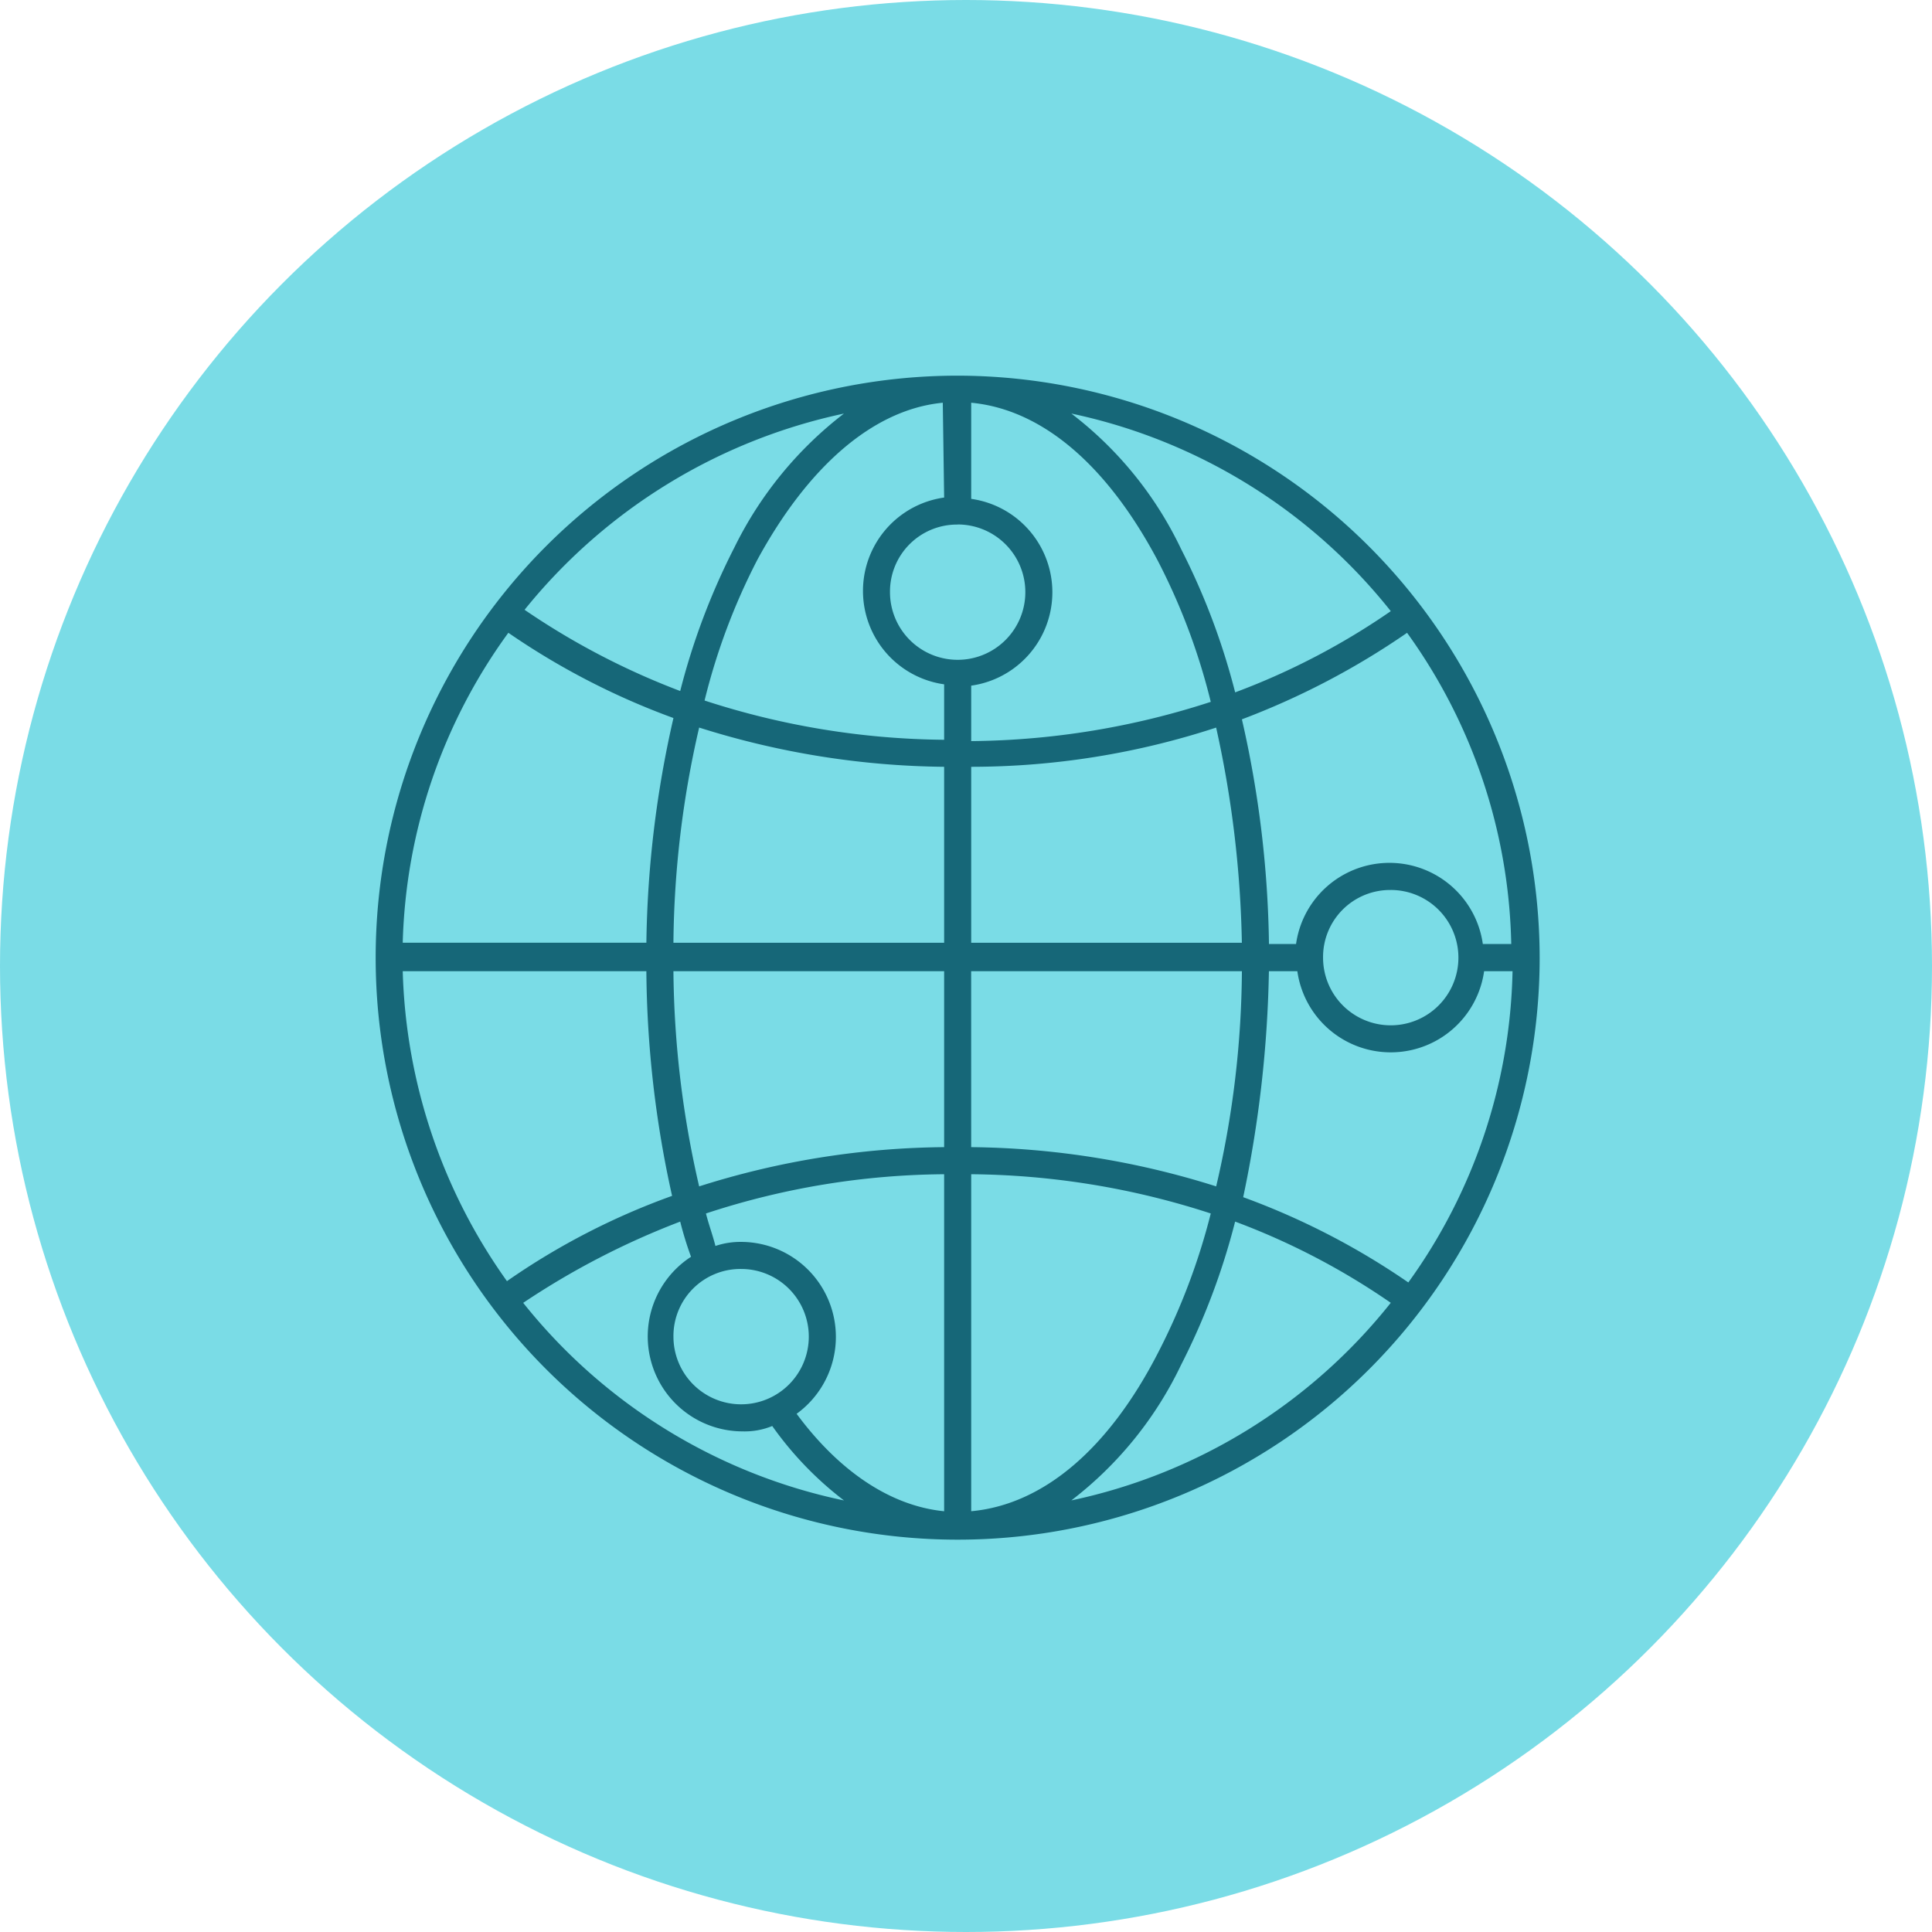
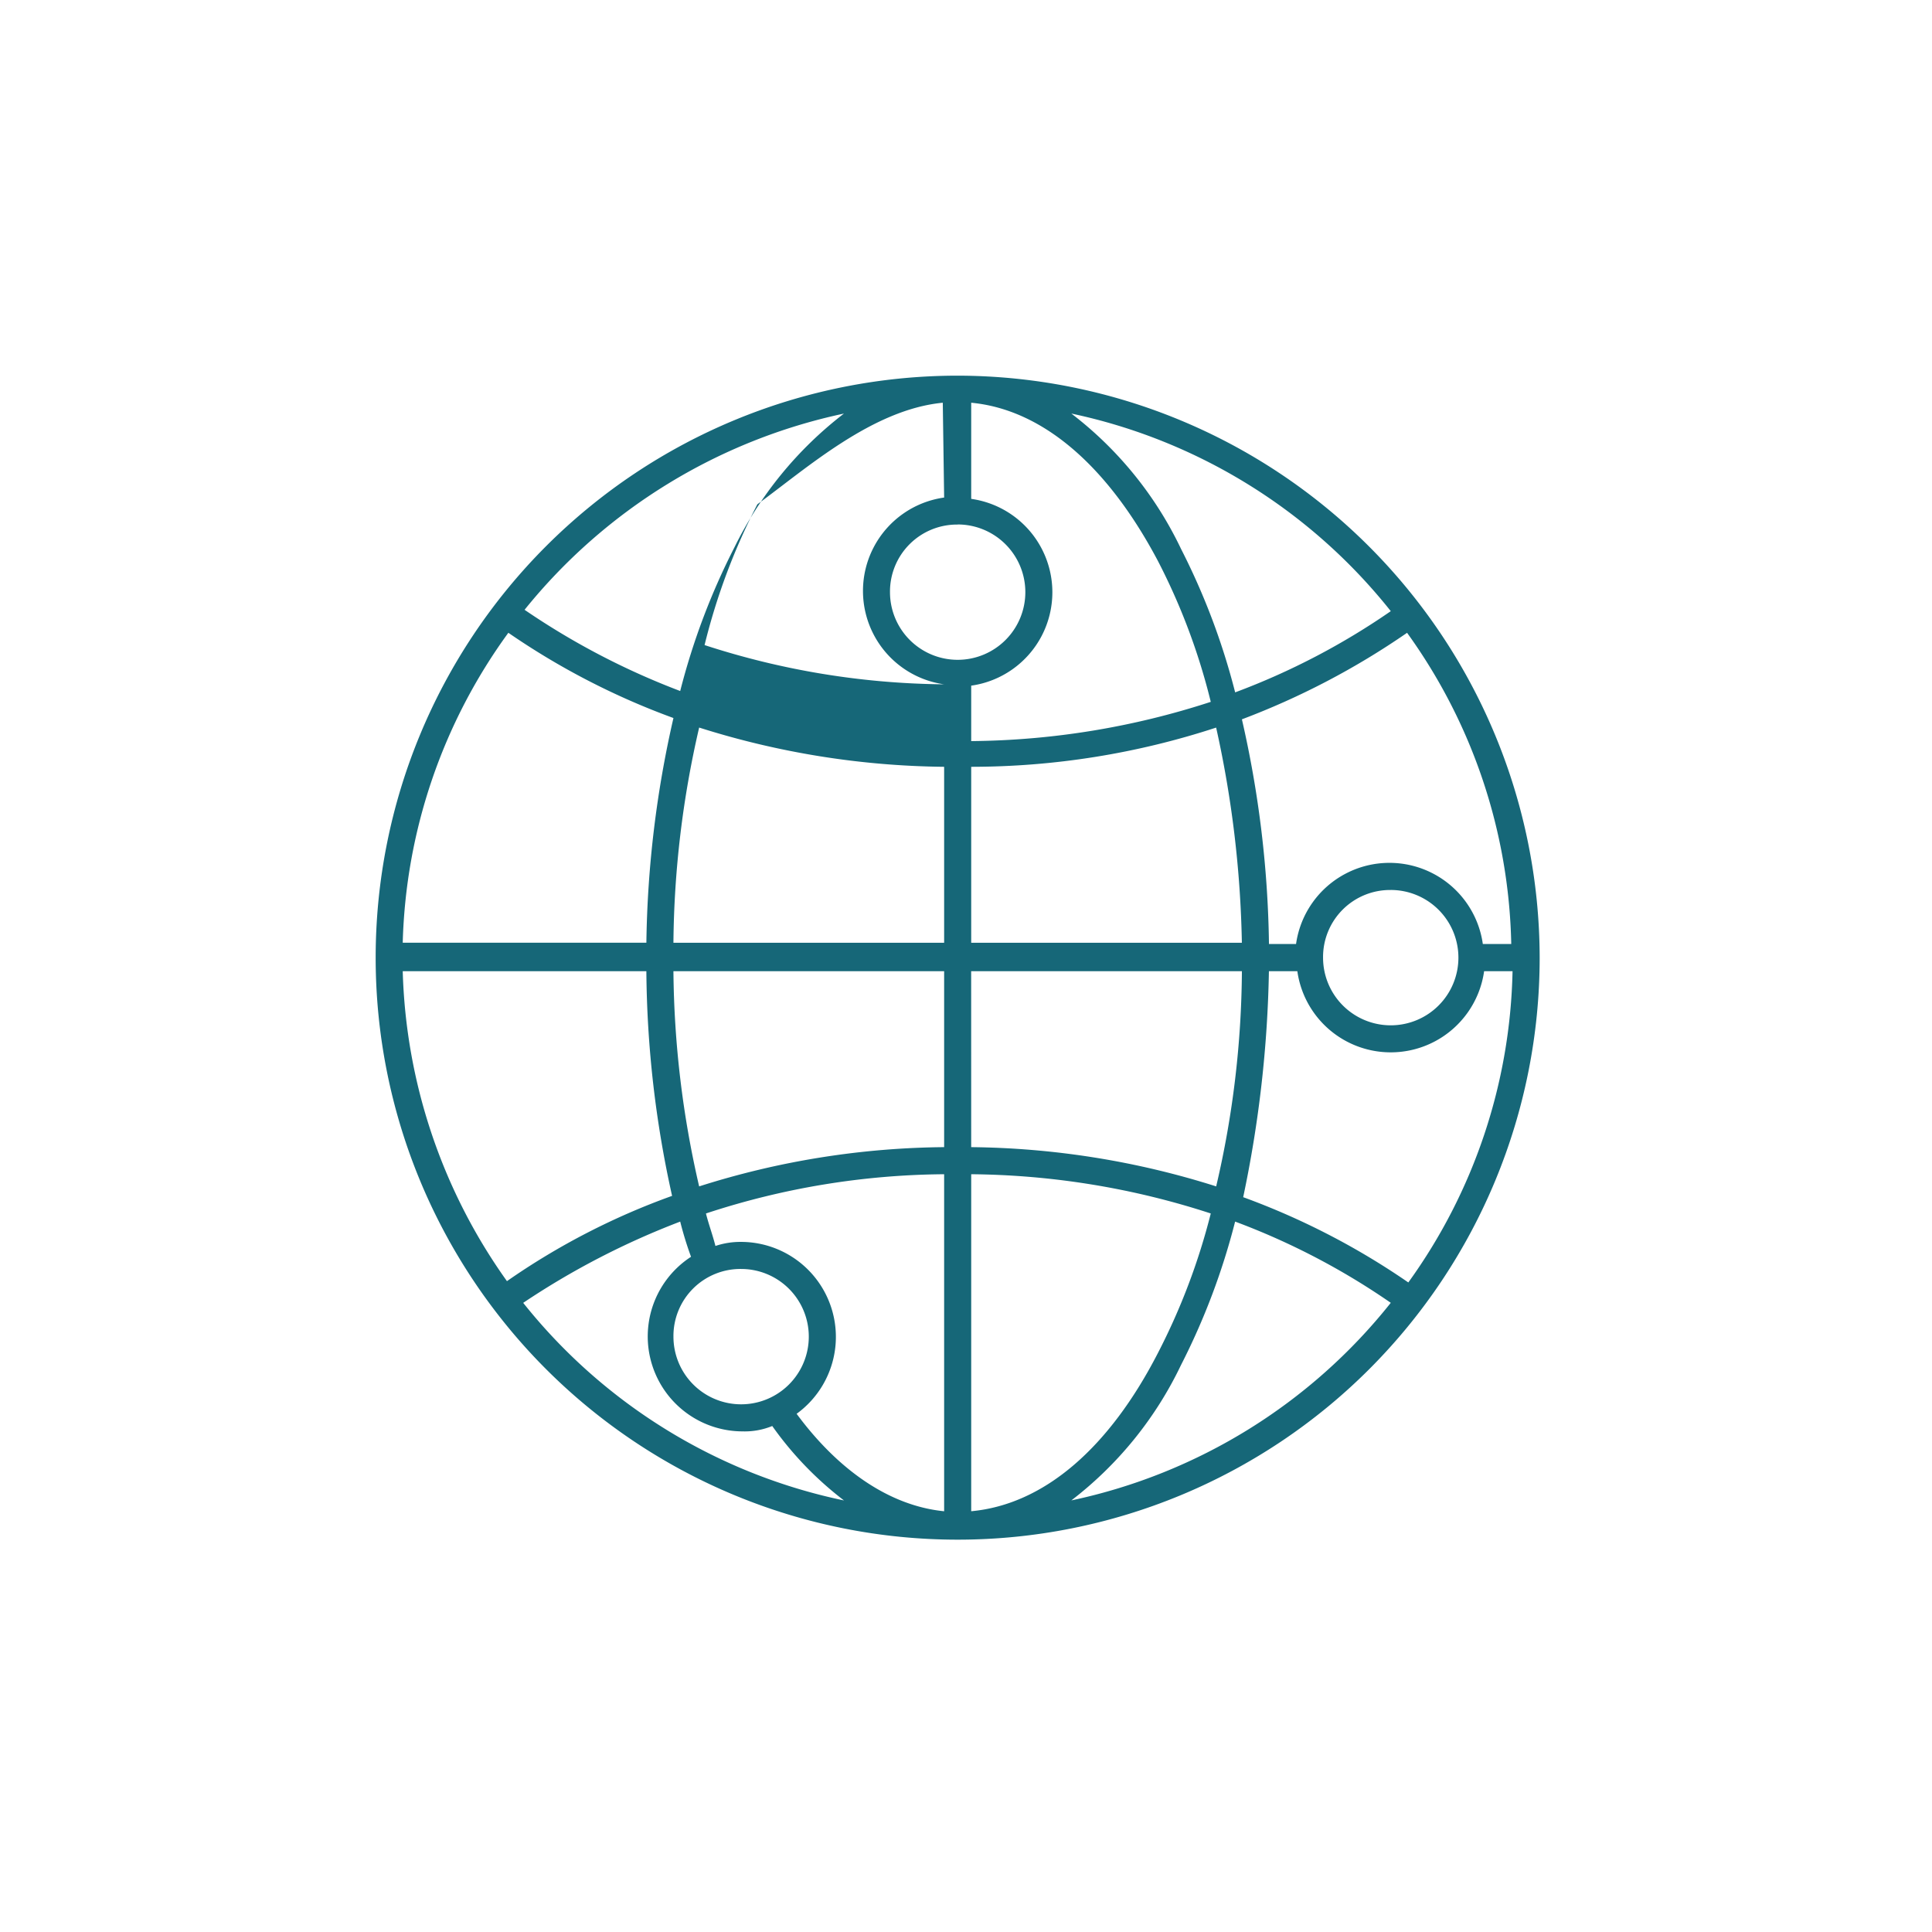
<svg xmlns="http://www.w3.org/2000/svg" width="108" height="108" viewBox="0 0 108 108">
  <g id="Grupo_356" data-name="Grupo 356" transform="translate(-278 -1678)">
-     <circle id="Elipse_19" data-name="Elipse 19" cx="54" cy="54" r="54" transform="translate(278 1678)" fill="#7adce6" />
    <g id="noun-address-1546928" transform="translate(292 727.1)">
-       <path id="Caminho_143" data-name="Caminho 143" d="M39.534,971.9a32.534,32.534,0,1,0,32.534,32.534A32.581,32.581,0,0,0,39.534,971.9Zm-.832,1.513h0l.076,5.3a5.272,5.272,0,0,0,0,10.441v3.1a44.331,44.331,0,0,1-13.392-2.194,35.506,35.506,0,0,1,2.951-7.869C31.136,977.045,34.768,973.792,38.7,973.413Zm1.589,0c4.01.378,7.642,3.556,10.441,8.852a35.506,35.506,0,0,1,2.951,7.869,44.334,44.334,0,0,1-13.392,2.194v-3.1a5.272,5.272,0,0,0,0-10.441v-5.372Zm-7.112.605a21.233,21.233,0,0,0-6.129,7.49,38.437,38.437,0,0,0-3.026,8.02,41.374,41.374,0,0,1-8.7-4.54A31.287,31.287,0,0,1,33.179,974.019Zm12.711,0a31.007,31.007,0,0,1,17.856,11.046,39.608,39.608,0,0,1-8.7,4.54,38.437,38.437,0,0,0-3.026-8.02A20.746,20.746,0,0,0,45.89,974.019Zm-6.356,6.2a3.783,3.783,0,1,1-3.783,3.783A3.746,3.746,0,0,1,39.534,980.223Zm-25.119,6.053a41.02,41.02,0,0,0,9.231,4.767,59.475,59.475,0,0,0-1.513,12.56H8.513A30.785,30.785,0,0,1,14.415,986.276Zm50.239,0a30.763,30.763,0,0,1,5.826,17.4H68.891a5.272,5.272,0,0,0-10.441,0H56.936a59.475,59.475,0,0,0-1.513-12.56A42.815,42.815,0,0,0,64.654,986.276Zm-39.571,5.3a46.767,46.767,0,0,0,13.695,2.194v9.836H23.645A55.154,55.154,0,0,1,25.083,991.572Zm28.9,0a60.212,60.212,0,0,1,1.438,12.03H40.291v-9.836A44.023,44.023,0,0,0,53.985,991.572Zm9.76,9.079a3.783,3.783,0,1,1-3.783,3.783A3.746,3.746,0,0,1,63.746,1000.651Zm-55.232,4.54H22.132a59.588,59.588,0,0,0,1.438,12.56,39.47,39.47,0,0,0-9.231,4.767,31.293,31.293,0,0,1-5.826-17.326Zm15.132,0H38.778v9.836a46.356,46.356,0,0,0-13.695,2.194A55.154,55.154,0,0,1,23.645,1005.191Zm16.645,0H55.423a54.038,54.038,0,0,1-1.438,12.03,46.764,46.764,0,0,0-13.695-2.194Zm16.645,0h1.589a5.272,5.272,0,0,0,10.441,0h1.589a30.763,30.763,0,0,1-5.826,17.4,41.023,41.023,0,0,0-9.231-4.767,66.525,66.525,0,0,0,1.438-12.635ZM38.778,1016.54v18.84c-3.026-.3-5.9-2.27-8.247-5.448a5.309,5.309,0,0,0-3.1-9.609,4.4,4.4,0,0,0-1.438.227c-.151-.605-.378-1.211-.53-1.816A43.437,43.437,0,0,1,38.778,1016.54Zm1.513,0a44.331,44.331,0,0,1,13.392,2.194,36.3,36.3,0,0,1-2.951,7.793c-2.724,5.3-6.356,8.474-10.441,8.852v-18.84Zm-16.267,2.648a19.538,19.538,0,0,0,.605,1.967,5.307,5.307,0,0,0,2.875,9.76,4.071,4.071,0,0,0,1.665-.3,19.164,19.164,0,0,0,4.01,4.161,31.049,31.049,0,0,1-17.932-11.046A43.749,43.749,0,0,1,24.024,1019.188Zm31.021,0a39.6,39.6,0,0,1,8.7,4.54,31.007,31.007,0,0,1-17.856,11.046,20.874,20.874,0,0,0,6.129-7.566,38.436,38.436,0,0,0,3.026-8.02Zm-27.616,2.648a3.783,3.783,0,1,1-3.783,3.783A3.746,3.746,0,0,1,27.428,1021.836Z" fill="#166778" />
+       <path id="Caminho_143" data-name="Caminho 143" d="M39.534,971.9a32.534,32.534,0,1,0,32.534,32.534A32.581,32.581,0,0,0,39.534,971.9Zm-.832,1.513h0l.076,5.3a5.272,5.272,0,0,0,0,10.441a44.331,44.331,0,0,1-13.392-2.194,35.506,35.506,0,0,1,2.951-7.869C31.136,977.045,34.768,973.792,38.7,973.413Zm1.589,0c4.01.378,7.642,3.556,10.441,8.852a35.506,35.506,0,0,1,2.951,7.869,44.334,44.334,0,0,1-13.392,2.194v-3.1a5.272,5.272,0,0,0,0-10.441v-5.372Zm-7.112.605a21.233,21.233,0,0,0-6.129,7.49,38.437,38.437,0,0,0-3.026,8.02,41.374,41.374,0,0,1-8.7-4.54A31.287,31.287,0,0,1,33.179,974.019Zm12.711,0a31.007,31.007,0,0,1,17.856,11.046,39.608,39.608,0,0,1-8.7,4.54,38.437,38.437,0,0,0-3.026-8.02A20.746,20.746,0,0,0,45.89,974.019Zm-6.356,6.2a3.783,3.783,0,1,1-3.783,3.783A3.746,3.746,0,0,1,39.534,980.223Zm-25.119,6.053a41.02,41.02,0,0,0,9.231,4.767,59.475,59.475,0,0,0-1.513,12.56H8.513A30.785,30.785,0,0,1,14.415,986.276Zm50.239,0a30.763,30.763,0,0,1,5.826,17.4H68.891a5.272,5.272,0,0,0-10.441,0H56.936a59.475,59.475,0,0,0-1.513-12.56A42.815,42.815,0,0,0,64.654,986.276Zm-39.571,5.3a46.767,46.767,0,0,0,13.695,2.194v9.836H23.645A55.154,55.154,0,0,1,25.083,991.572Zm28.9,0a60.212,60.212,0,0,1,1.438,12.03H40.291v-9.836A44.023,44.023,0,0,0,53.985,991.572Zm9.76,9.079a3.783,3.783,0,1,1-3.783,3.783A3.746,3.746,0,0,1,63.746,1000.651Zm-55.232,4.54H22.132a59.588,59.588,0,0,0,1.438,12.56,39.47,39.47,0,0,0-9.231,4.767,31.293,31.293,0,0,1-5.826-17.326Zm15.132,0H38.778v9.836a46.356,46.356,0,0,0-13.695,2.194A55.154,55.154,0,0,1,23.645,1005.191Zm16.645,0H55.423a54.038,54.038,0,0,1-1.438,12.03,46.764,46.764,0,0,0-13.695-2.194Zm16.645,0h1.589a5.272,5.272,0,0,0,10.441,0h1.589a30.763,30.763,0,0,1-5.826,17.4,41.023,41.023,0,0,0-9.231-4.767,66.525,66.525,0,0,0,1.438-12.635ZM38.778,1016.54v18.84c-3.026-.3-5.9-2.27-8.247-5.448a5.309,5.309,0,0,0-3.1-9.609,4.4,4.4,0,0,0-1.438.227c-.151-.605-.378-1.211-.53-1.816A43.437,43.437,0,0,1,38.778,1016.54Zm1.513,0a44.331,44.331,0,0,1,13.392,2.194,36.3,36.3,0,0,1-2.951,7.793c-2.724,5.3-6.356,8.474-10.441,8.852v-18.84Zm-16.267,2.648a19.538,19.538,0,0,0,.605,1.967,5.307,5.307,0,0,0,2.875,9.76,4.071,4.071,0,0,0,1.665-.3,19.164,19.164,0,0,0,4.01,4.161,31.049,31.049,0,0,1-17.932-11.046A43.749,43.749,0,0,1,24.024,1019.188Zm31.021,0a39.6,39.6,0,0,1,8.7,4.54,31.007,31.007,0,0,1-17.856,11.046,20.874,20.874,0,0,0,6.129-7.566,38.436,38.436,0,0,0,3.026-8.02Zm-27.616,2.648a3.783,3.783,0,1,1-3.783,3.783A3.746,3.746,0,0,1,27.428,1021.836Z" fill="#166778" />
    </g>
  </g>
</svg>